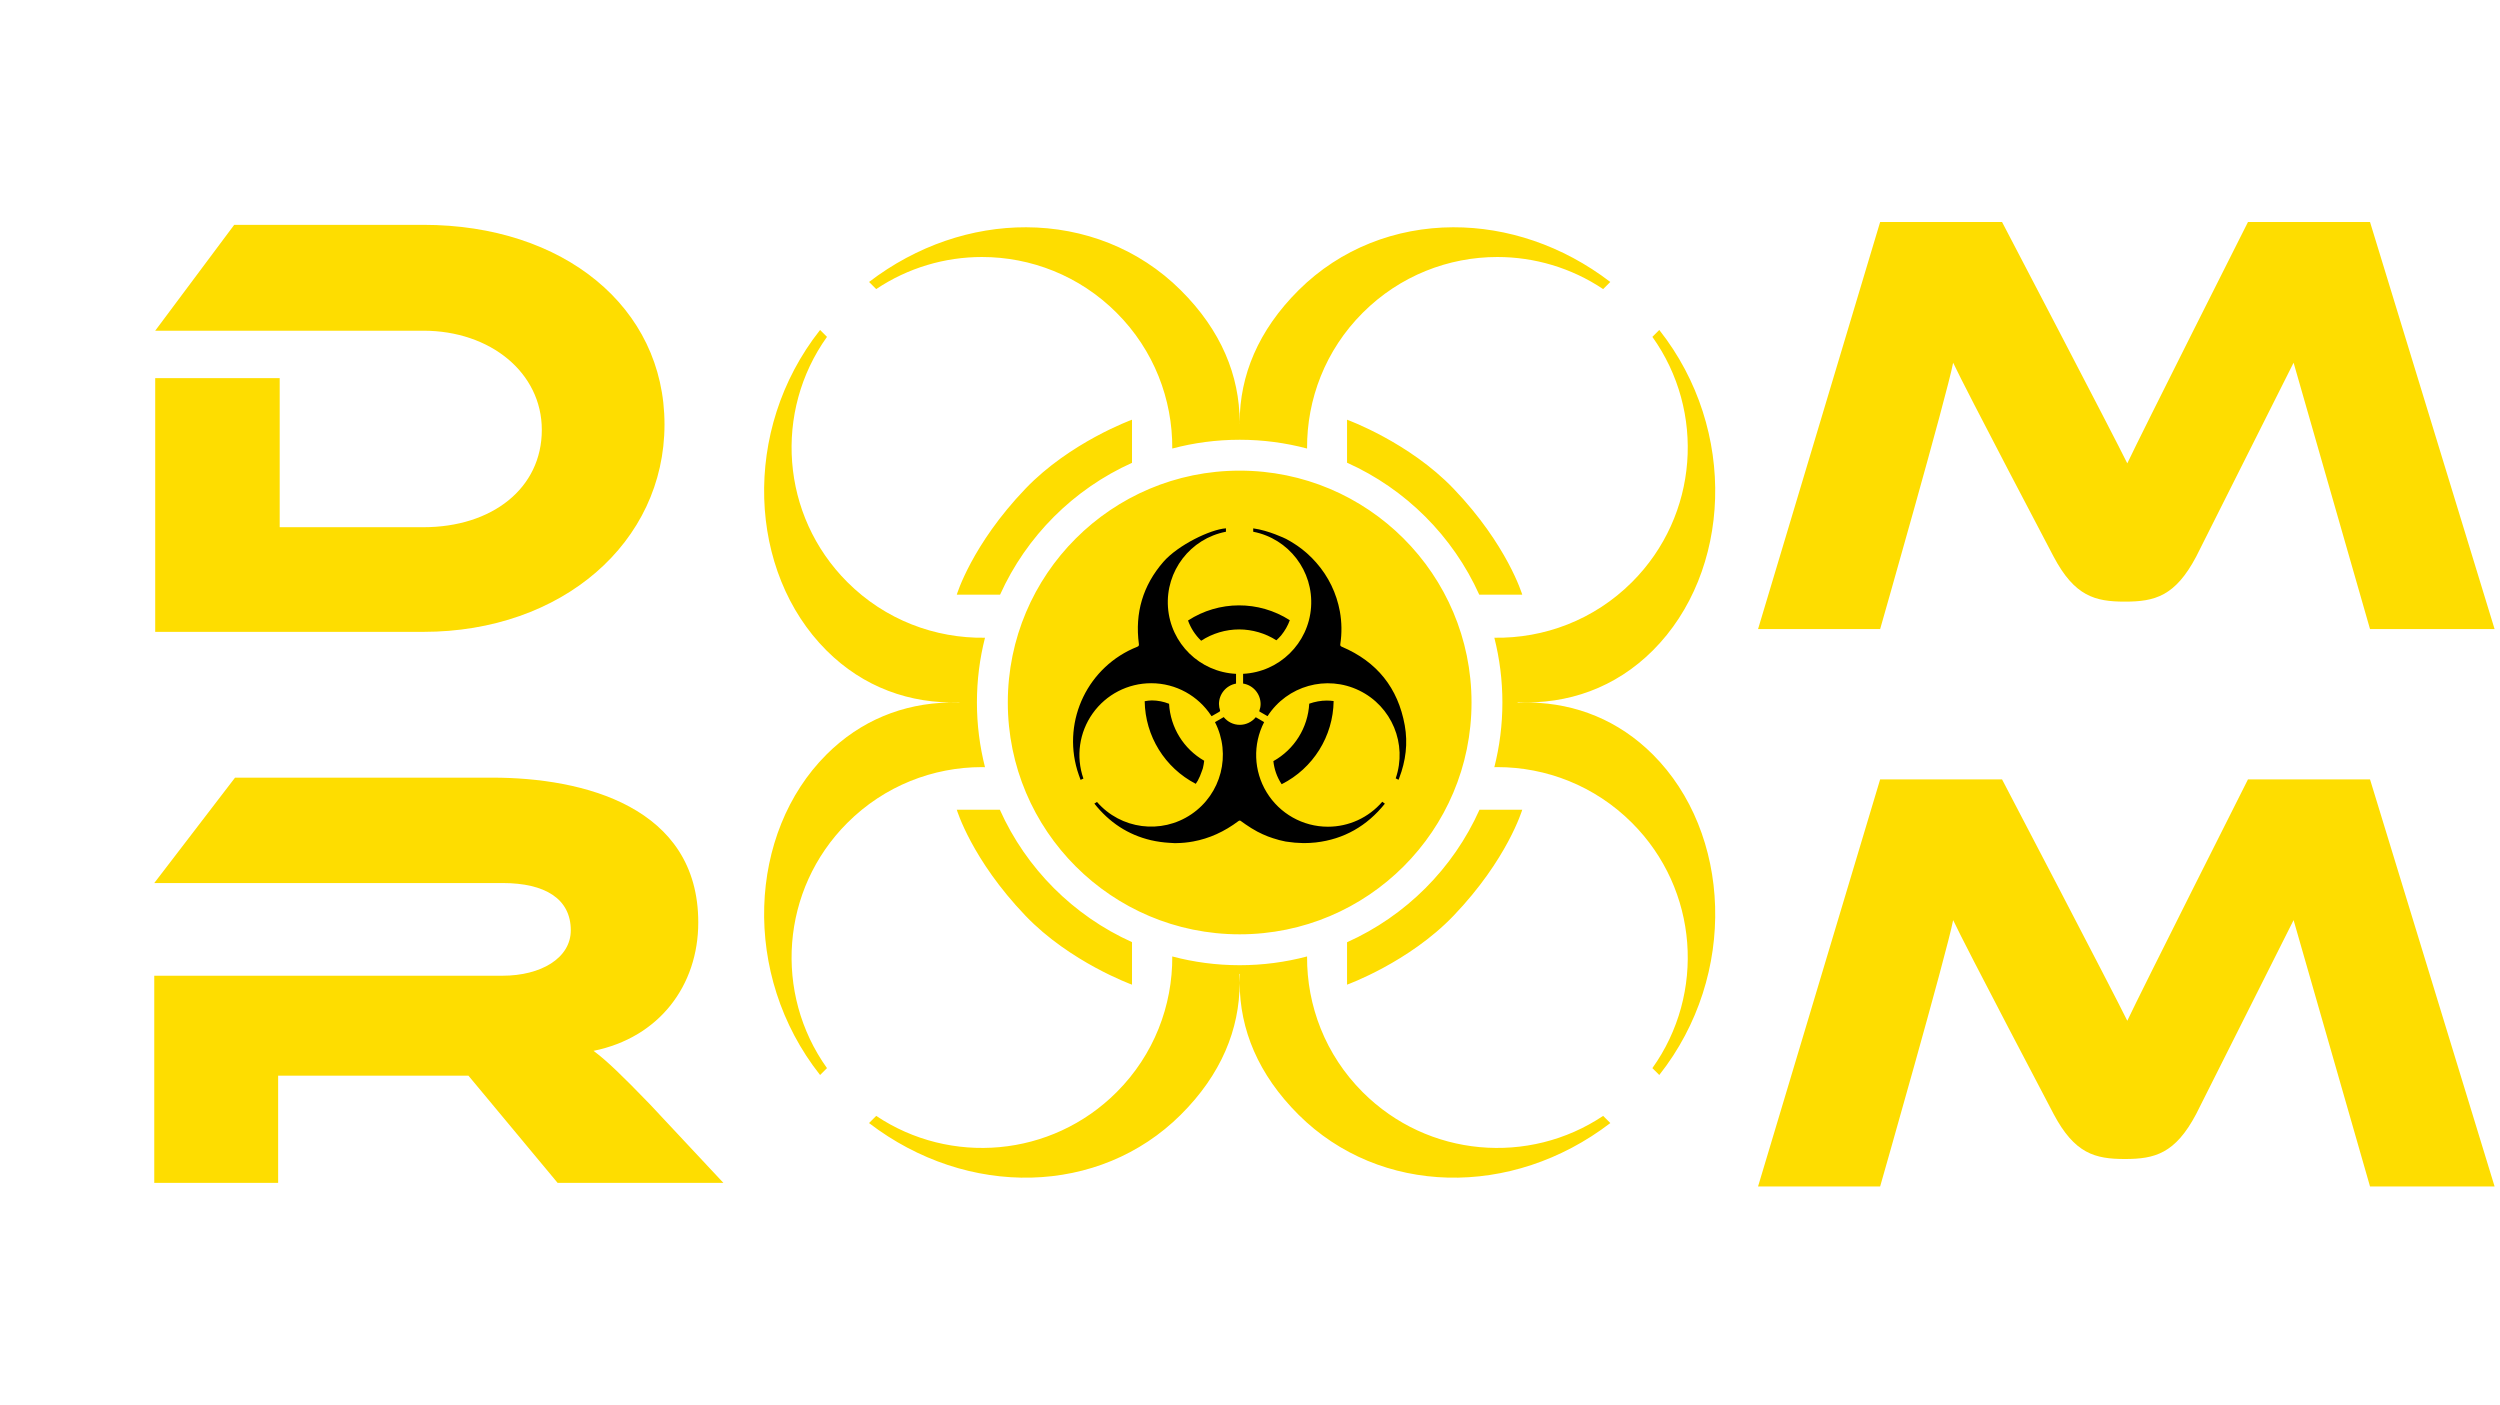
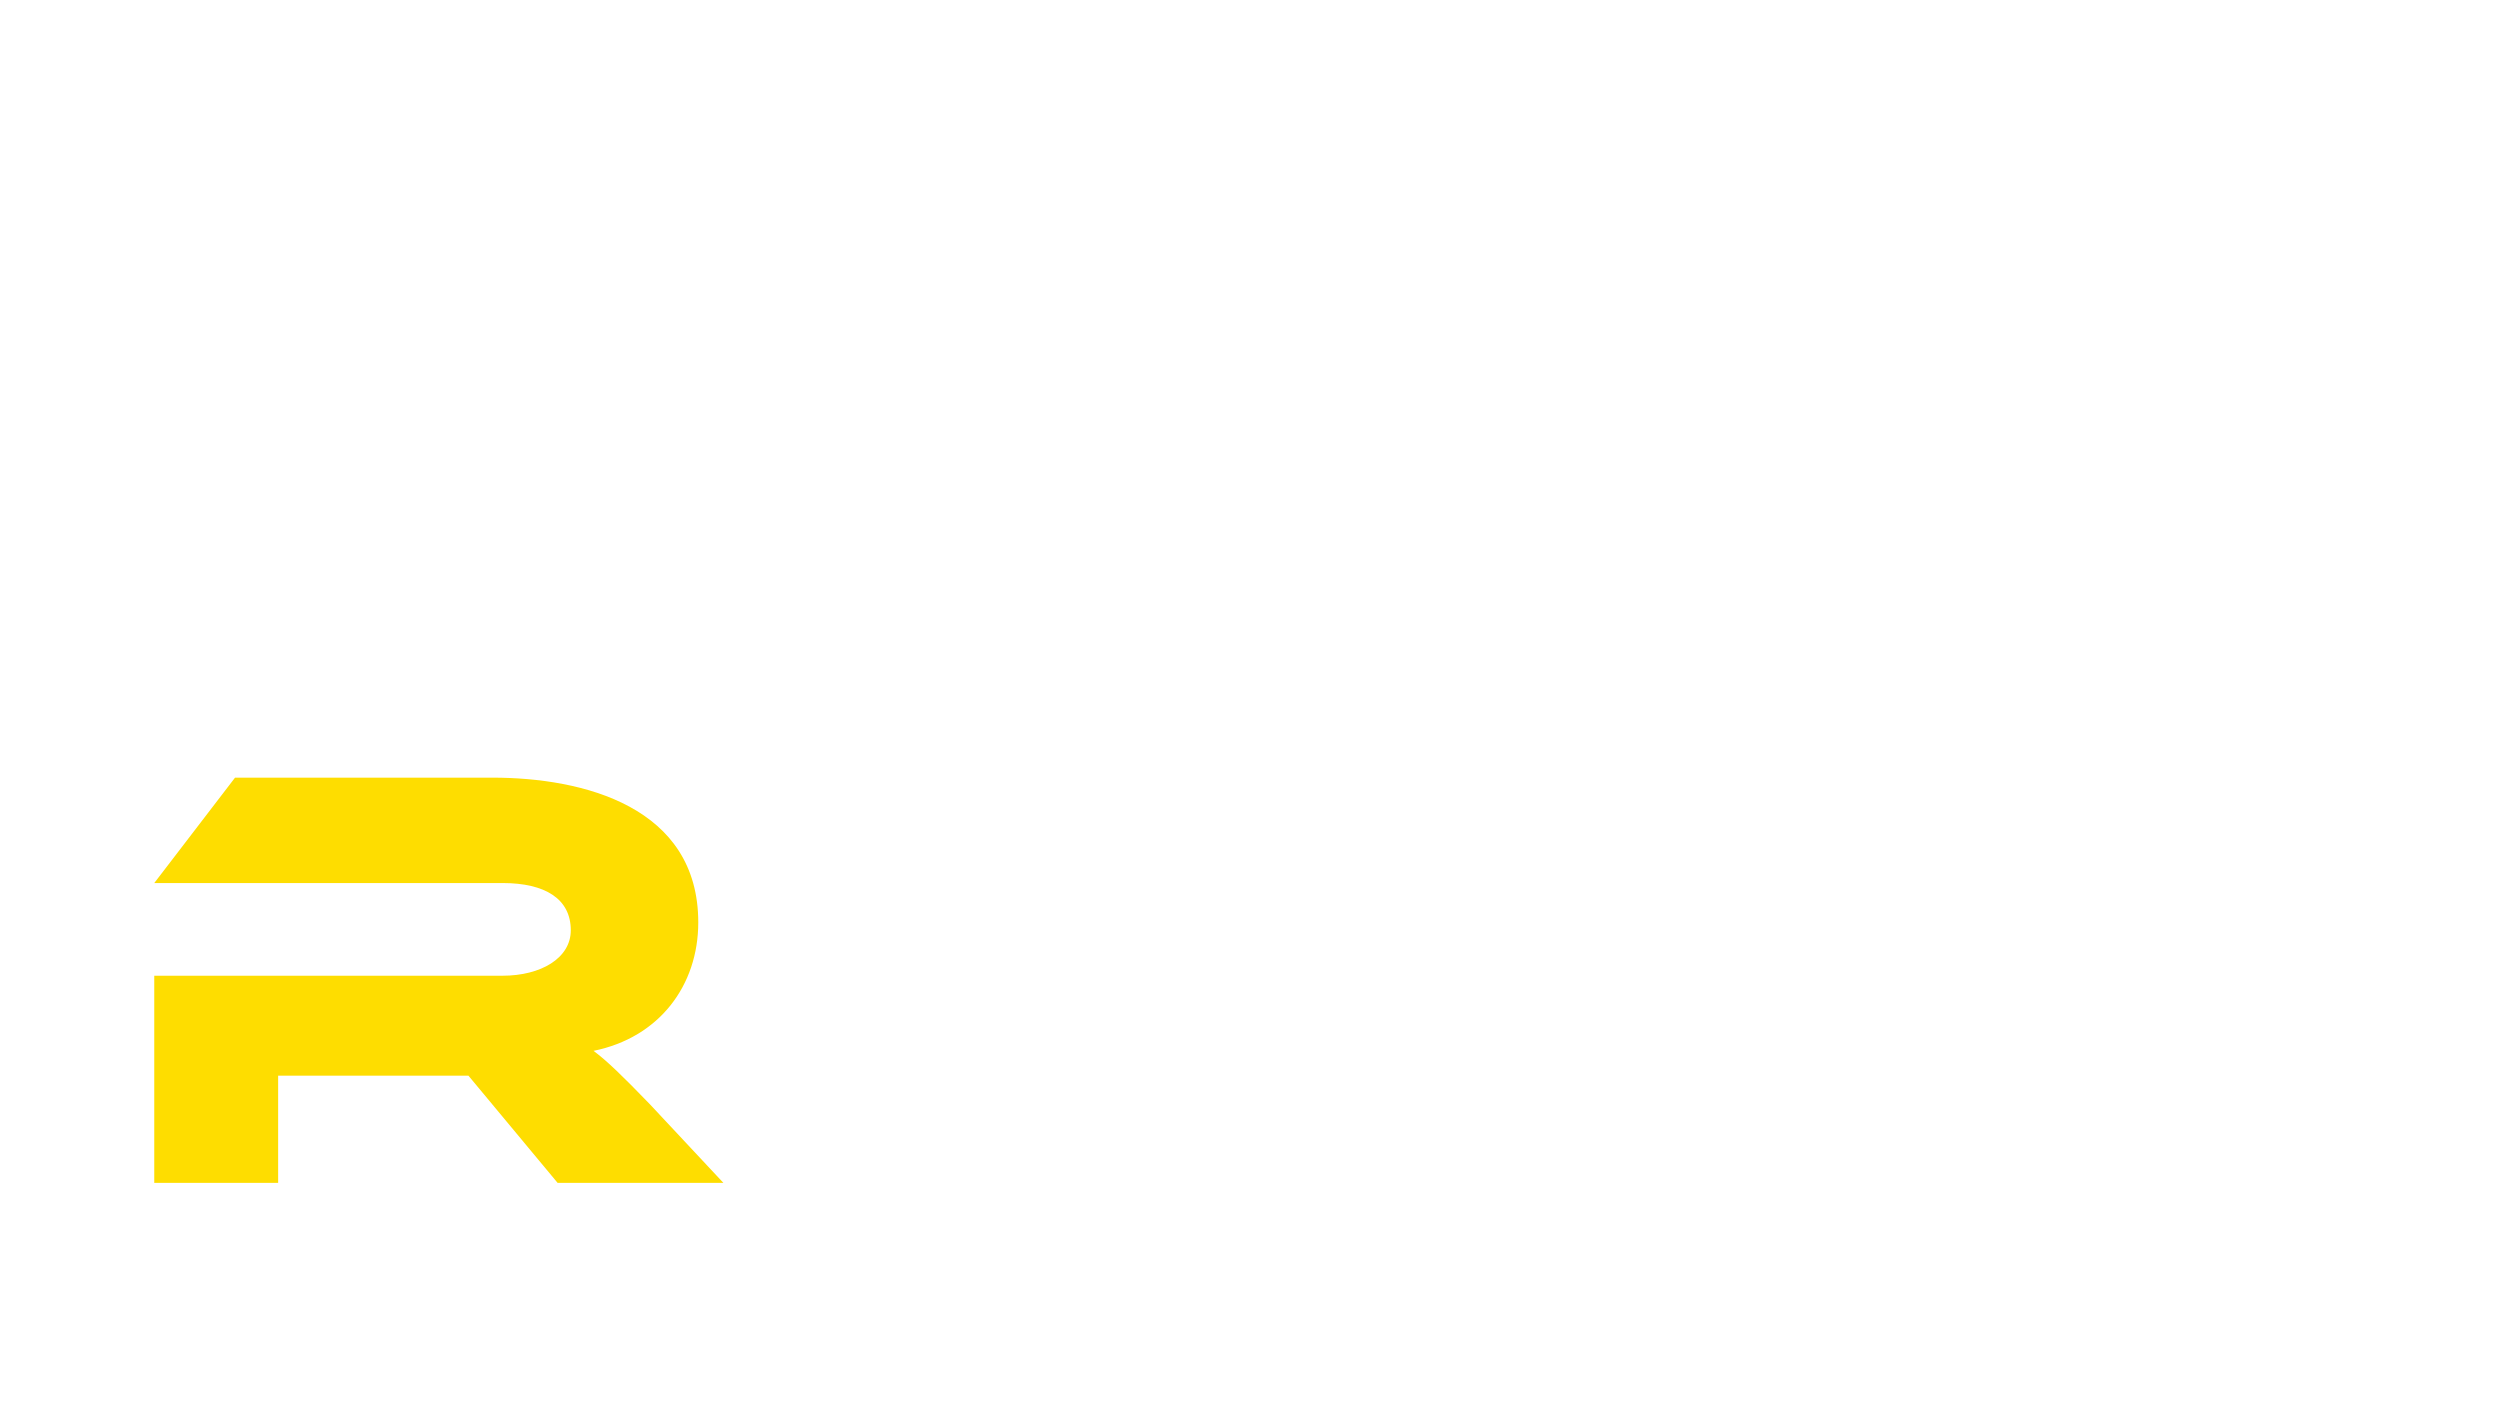
<svg xmlns="http://www.w3.org/2000/svg" height="68.0pt" stroke-miterlimit="10" style="fill-rule:nonzero;clip-rule:evenodd;stroke-linecap:round;stroke-linejoin:round;" version="1.1" viewBox="0 0 121 68" width="121.0pt" xml:space="preserve">
  <defs />
  <g id="Layer-2">
    <g opacity="1">
      <g opacity="1">
-         <path d="M49.667 11C47.063 10.992 44.377 11.875 42.063 13.647L42.408 13.992C43.952 12.958 45.739 12.439 47.527 12.439C49.886 12.439 52.245 13.339 54.044 15.139C55.857 16.952 56.752 19.332 56.738 21.709C57.779 21.433 58.872 21.284 60 21.284C61.128 21.284 62.22 21.433 63.262 21.709C63.247 19.332 64.142 16.952 65.956 15.139C67.755 13.339 70.114 12.439 72.472 12.439C74.26 12.439 76.048 12.958 77.592 13.992L77.938 13.647C75.624 11.875 72.937 10.992 70.333 11C67.561 11.009 64.884 12.025 62.854 14.044C60.887 16 60.007 18.188 60 20.425C60 20.453 60.002 20.482 60.002 20.509L59.998 20.509C59.998 20.482 60 20.453 60 20.425C59.993 18.188 59.114 16 57.146 14.044C55.117 12.025 52.44 11.009 49.667 11ZM39.692 15.97C35.858 20.826 36.215 27.696 39.998 31.479C41.79 33.271 44.051 34.071 46.436 33.995L46.436 34.007C46.259 34.001 46.082 33.999 45.907 34.003C43.718 34.053 41.657 34.863 39.998 36.522C36.215 40.305 35.858 47.175 39.692 52.03L40.026 51.697C37.451 48.097 37.777 43.061 41.01 39.828C42.81 38.028 45.169 37.128 47.527 37.128C47.576 37.128 47.625 37.131 47.674 37.132C47.42 36.13 47.283 35.081 47.283 34C47.283 32.918 47.419 31.868 47.674 30.866C45.266 30.904 42.847 30.01 41.01 28.173C37.777 24.94 37.451 19.904 40.026 16.304L39.692 15.97ZM80.309 15.97L79.975 16.304C82.55 19.904 82.222 24.94 78.99 28.173C77.153 30.01 74.733 30.904 72.326 30.866C72.58 31.868 72.716 32.918 72.716 34C72.716 35.081 72.58 36.13 72.326 37.132C72.375 37.131 72.424 37.128 72.472 37.128C74.831 37.128 77.19 38.028 78.99 39.828C82.222 43.061 82.55 48.097 79.975 51.697L80.309 52.03C84.143 47.175 83.784 40.304 80.001 36.522C78.343 34.863 76.283 34.053 74.094 34.003C73.882 33.998 73.668 34.001 73.454 34.01L73.454 33.989C75.879 34.093 78.182 33.298 80.001 31.479C83.784 27.696 84.143 20.826 80.309 15.97ZM54.789 20.314C54.789 20.314 51.789 21.401 49.633 23.652C47.024 26.377 46.308 28.782 46.308 28.782L48.404 28.782C49.679 25.953 51.958 23.675 54.789 22.401L54.789 20.314ZM65.197 20.314L65.197 22.395C68.034 23.667 70.318 25.948 71.596 28.782L73.677 28.782C73.677 28.782 72.961 26.377 70.352 23.652C68.196 21.401 65.197 20.314 65.197 20.314ZM60 22.779C53.803 22.779 48.778 27.803 48.778 34C48.778 40.197 53.803 45.221 60 45.221C66.197 45.221 71.222 40.197 71.222 34C71.222 27.803 66.197 22.779 60 22.779ZM46.308 39.19C46.308 39.19 47.024 41.596 49.633 44.321C51.789 46.573 54.789 47.658 54.789 47.658L54.789 45.599C51.949 44.321 49.665 42.032 48.392 39.19L46.308 39.19ZM71.608 39.19C70.333 42.037 68.043 44.328 65.197 45.605L65.197 47.658C65.197 47.658 68.196 46.573 70.352 44.321C72.962 41.596 73.677 39.19 73.677 39.19L71.608 39.19ZM56.738 46.292C56.752 48.668 55.857 51.049 54.044 52.862C50.88 56.026 45.99 56.407 42.408 54.009L42.061 54.356C46.839 58.014 53.21 57.872 57.146 53.957C59.114 52 59.993 49.813 60 47.575C60 47.43 59.996 47.284 59.989 47.139L60.011 47.139C60.004 47.284 59.999 47.43 60 47.575C60.007 49.813 60.887 52 62.854 53.957C66.791 57.872 73.162 58.014 77.94 54.356L77.592 54.009C74.01 56.407 69.119 56.026 65.956 52.862C64.142 51.049 63.247 48.668 63.262 46.292C62.22 46.568 61.128 46.716 60 46.716C58.872 46.716 57.779 46.568 56.738 46.292Z" fill="#fedd00" fill-rule="nonzero" opacity="1" stroke="none" />
-         <path d="M59.336 25.571C58.593 25.619 57.015 26.38 56.305 27.197C55.315 28.337 54.925 29.666 55.121 31.164C55.131 31.238 55.119 31.273 55.043 31.304C52.675 32.244 51.415 34.837 52.14 37.28C52.185 37.436 52.245 37.589 52.3 37.746L52.437 37.683C52.067 36.621 52.234 35.446 52.886 34.529C53.537 33.612 54.591 33.068 55.716 33.068C56.93 33.068 57.998 33.691 58.619 34.635L58.637 34.658L58.642 34.664C58.761 34.596 58.885 34.521 59.011 34.453C59.045 34.434 59.053 34.414 59.054 34.389C59.019 34.288 59 34.181 58.998 34.075C58.998 33.589 59.346 33.173 59.824 33.086L59.824 32.614C58.069 32.528 56.655 31.144 56.53 29.392C56.406 27.639 57.611 26.069 59.336 25.736L59.336 25.571ZM60.656 25.573L60.656 25.736C62.379 26.072 63.58 27.64 63.455 29.391C63.331 31.142 61.919 32.525 60.166 32.613L60.166 33.084C60.653 33.162 61.012 33.581 61.013 34.075C61.013 34.196 60.987 34.311 60.948 34.418C60.953 34.426 60.951 34.434 60.964 34.441C61.093 34.512 61.219 34.587 61.349 34.663C62.3 33.186 64.204 32.652 65.784 33.419C67.365 34.185 68.124 36.011 67.552 37.672C67.596 37.695 67.681 37.742 67.688 37.743C67.7 37.713 67.713 37.683 67.724 37.653C68.039 36.828 68.146 35.975 67.99 35.105C67.663 33.291 66.642 32.024 64.945 31.303C64.878 31.274 64.86 31.244 64.871 31.175C64.951 30.648 64.944 30.114 64.849 29.59C64.69 28.716 64.296 27.902 63.709 27.235L63.703 27.228C63.574 27.081 63.438 26.942 63.293 26.812L63.23 26.755C63.093 26.636 62.95 26.524 62.801 26.421C62.766 26.396 62.73 26.374 62.694 26.35C62.55 26.254 62.402 26.166 62.249 26.085C62.2 26.06 61.398 25.672 60.656 25.573ZM59.961 29.3C59.104 29.302 58.248 29.547 57.5 30.033C57.634 30.404 57.851 30.739 58.136 31.012C58.683 30.656 59.322 30.465 59.975 30.464C60.613 30.466 61.238 30.648 61.776 30.99C61.854 30.914 61.934 30.845 62.006 30.756C62.192 30.526 62.332 30.281 62.426 30.018C61.675 29.537 60.818 29.297 59.961 29.3ZM55.754 33.9C55.696 33.9 55.635 33.907 55.575 33.912C55.519 33.916 55.46 33.933 55.403 33.939C55.428 35.626 56.377 37.162 57.875 37.937C57.908 37.885 57.945 37.835 57.975 37.779C58.05 37.64 58.114 37.492 58.165 37.336C58.181 37.286 58.204 37.239 58.218 37.188C58.25 37.064 58.268 36.942 58.283 36.82C57.286 36.248 56.647 35.21 56.583 34.063C56.319 33.958 56.038 33.902 55.754 33.9ZM64.221 33.907C63.926 33.907 63.64 33.963 63.367 34.058C63.304 35.222 62.648 36.272 61.631 36.839C61.674 37.229 61.797 37.592 62.018 37.934C62.023 37.941 62.03 37.947 62.035 37.955C63.557 37.187 64.525 35.635 64.548 33.931C64.439 33.916 64.33 33.909 64.221 33.907ZM59.228 34.707L58.805 34.952C59.605 36.515 59.114 38.429 57.659 39.412C56.205 40.396 54.246 40.139 53.094 38.814L52.967 38.894C53.685 39.8 54.592 40.405 55.71 40.667C56.004 40.734 56.302 40.776 56.603 40.793C56.693 40.798 56.784 40.808 56.873 40.809C56.9 40.809 56.926 40.806 56.952 40.806C57.22 40.803 57.487 40.776 57.751 40.727C58.525 40.585 59.258 40.255 59.948 39.735C59.962 39.727 59.977 39.721 59.993 39.717C59.996 39.717 59.997 39.714 60.001 39.714C60.027 39.714 60.048 39.731 60.053 39.734C60.129 39.793 60.207 39.845 60.285 39.899C60.468 40.027 60.659 40.144 60.855 40.25C61.025 40.34 61.197 40.417 61.373 40.486C61.453 40.517 61.535 40.544 61.617 40.571C61.816 40.636 62.017 40.692 62.223 40.73C62.266 40.738 62.309 40.741 62.352 40.747C62.563 40.78 62.778 40.798 62.996 40.802C63.038 40.803 63.078 40.806 63.121 40.806C63.305 40.805 63.492 40.796 63.682 40.775C65.053 40.618 66.163 39.975 67.028 38.899L66.902 38.805C66.243 39.572 65.282 40.014 64.27 40.013C63.059 40.013 61.935 39.381 61.305 38.347C60.675 37.313 60.629 36.026 61.184 34.95L60.779 34.714C60.589 34.946 60.306 35.081 60.007 35.082C59.691 35.082 59.412 34.934 59.228 34.707Z" fill="#000000" fill-rule="nonzero" opacity="1" stroke="none" />
-       </g>
-       <path d="M96.899 37.722L90.999 37.722L85.09 57.424L90.999 57.424C90.999 57.424 94.243 46.068 94.532 44.533C95.141 45.836 99.398 53.923 99.398 53.923C100.412 55.835 101.397 56.096 102.845 56.096C104.294 56.096 105.279 55.835 106.292 53.923L111.01 44.533L114.709 57.424L120.738 57.424L114.709 37.722L108.802 37.722C108.802 37.722 103.599 48.043 102.961 49.405C102.295 48.043 96.899 37.722 96.899 37.722Z" fill="#fedd00" fill-rule="nonzero" opacity="1" stroke="none" />
-       <path d="M32.162 20.541C32.162 14.857 27.267 10.882 20.489 10.882L11.336 10.882L7.512 16.006L20.489 16.006C23.733 16.006 26.224 18.038 26.224 20.806C26.224 23.633 23.82 25.517 20.489 25.517L13.537 25.517L13.537 18.303L7.512 18.303L7.512 30.582L20.489 30.582C27.209 30.582 32.162 26.254 32.162 20.541Z" fill="#fedd00" fill-rule="nonzero" opacity="1" stroke="none" />
+         </g>
      <path d="M31.45 53.441C30.117 52.063 29.393 51.359 28.727 50.861C31.913 50.216 33.796 47.694 33.796 44.645C33.796 39.045 28.235 37.638 23.832 37.638L11.376 37.638L7.466 42.739L24.324 42.739C26.381 42.739 27.626 43.502 27.626 45.026C27.626 46.375 26.178 47.225 24.324 47.225L7.466 47.225L7.466 57.252L13.462 57.252L13.462 52.063L22.673 52.063L26.989 57.252L35.013 57.252L31.45 53.441Z" fill="#fedd00" fill-rule="nonzero" opacity="1" stroke="none" />
-       <path d="M96.899 10.745L90.999 10.745L85.09 30.447L90.999 30.447C90.999 30.447 94.243 19.091 94.532 17.555C95.141 18.859 99.398 26.946 99.398 26.946C100.412 28.858 101.397 29.119 102.845 29.119C104.294 29.119 105.279 28.858 106.292 26.946L111.01 17.555L114.709 30.447L120.738 30.447L114.709 10.745L108.802 10.745C108.802 10.745 103.599 21.066 102.961 22.427C102.295 21.066 96.899 10.745 96.899 10.745Z" fill="#fedd00" fill-rule="nonzero" opacity="1" stroke="none" />
    </g>
  </g>
</svg>